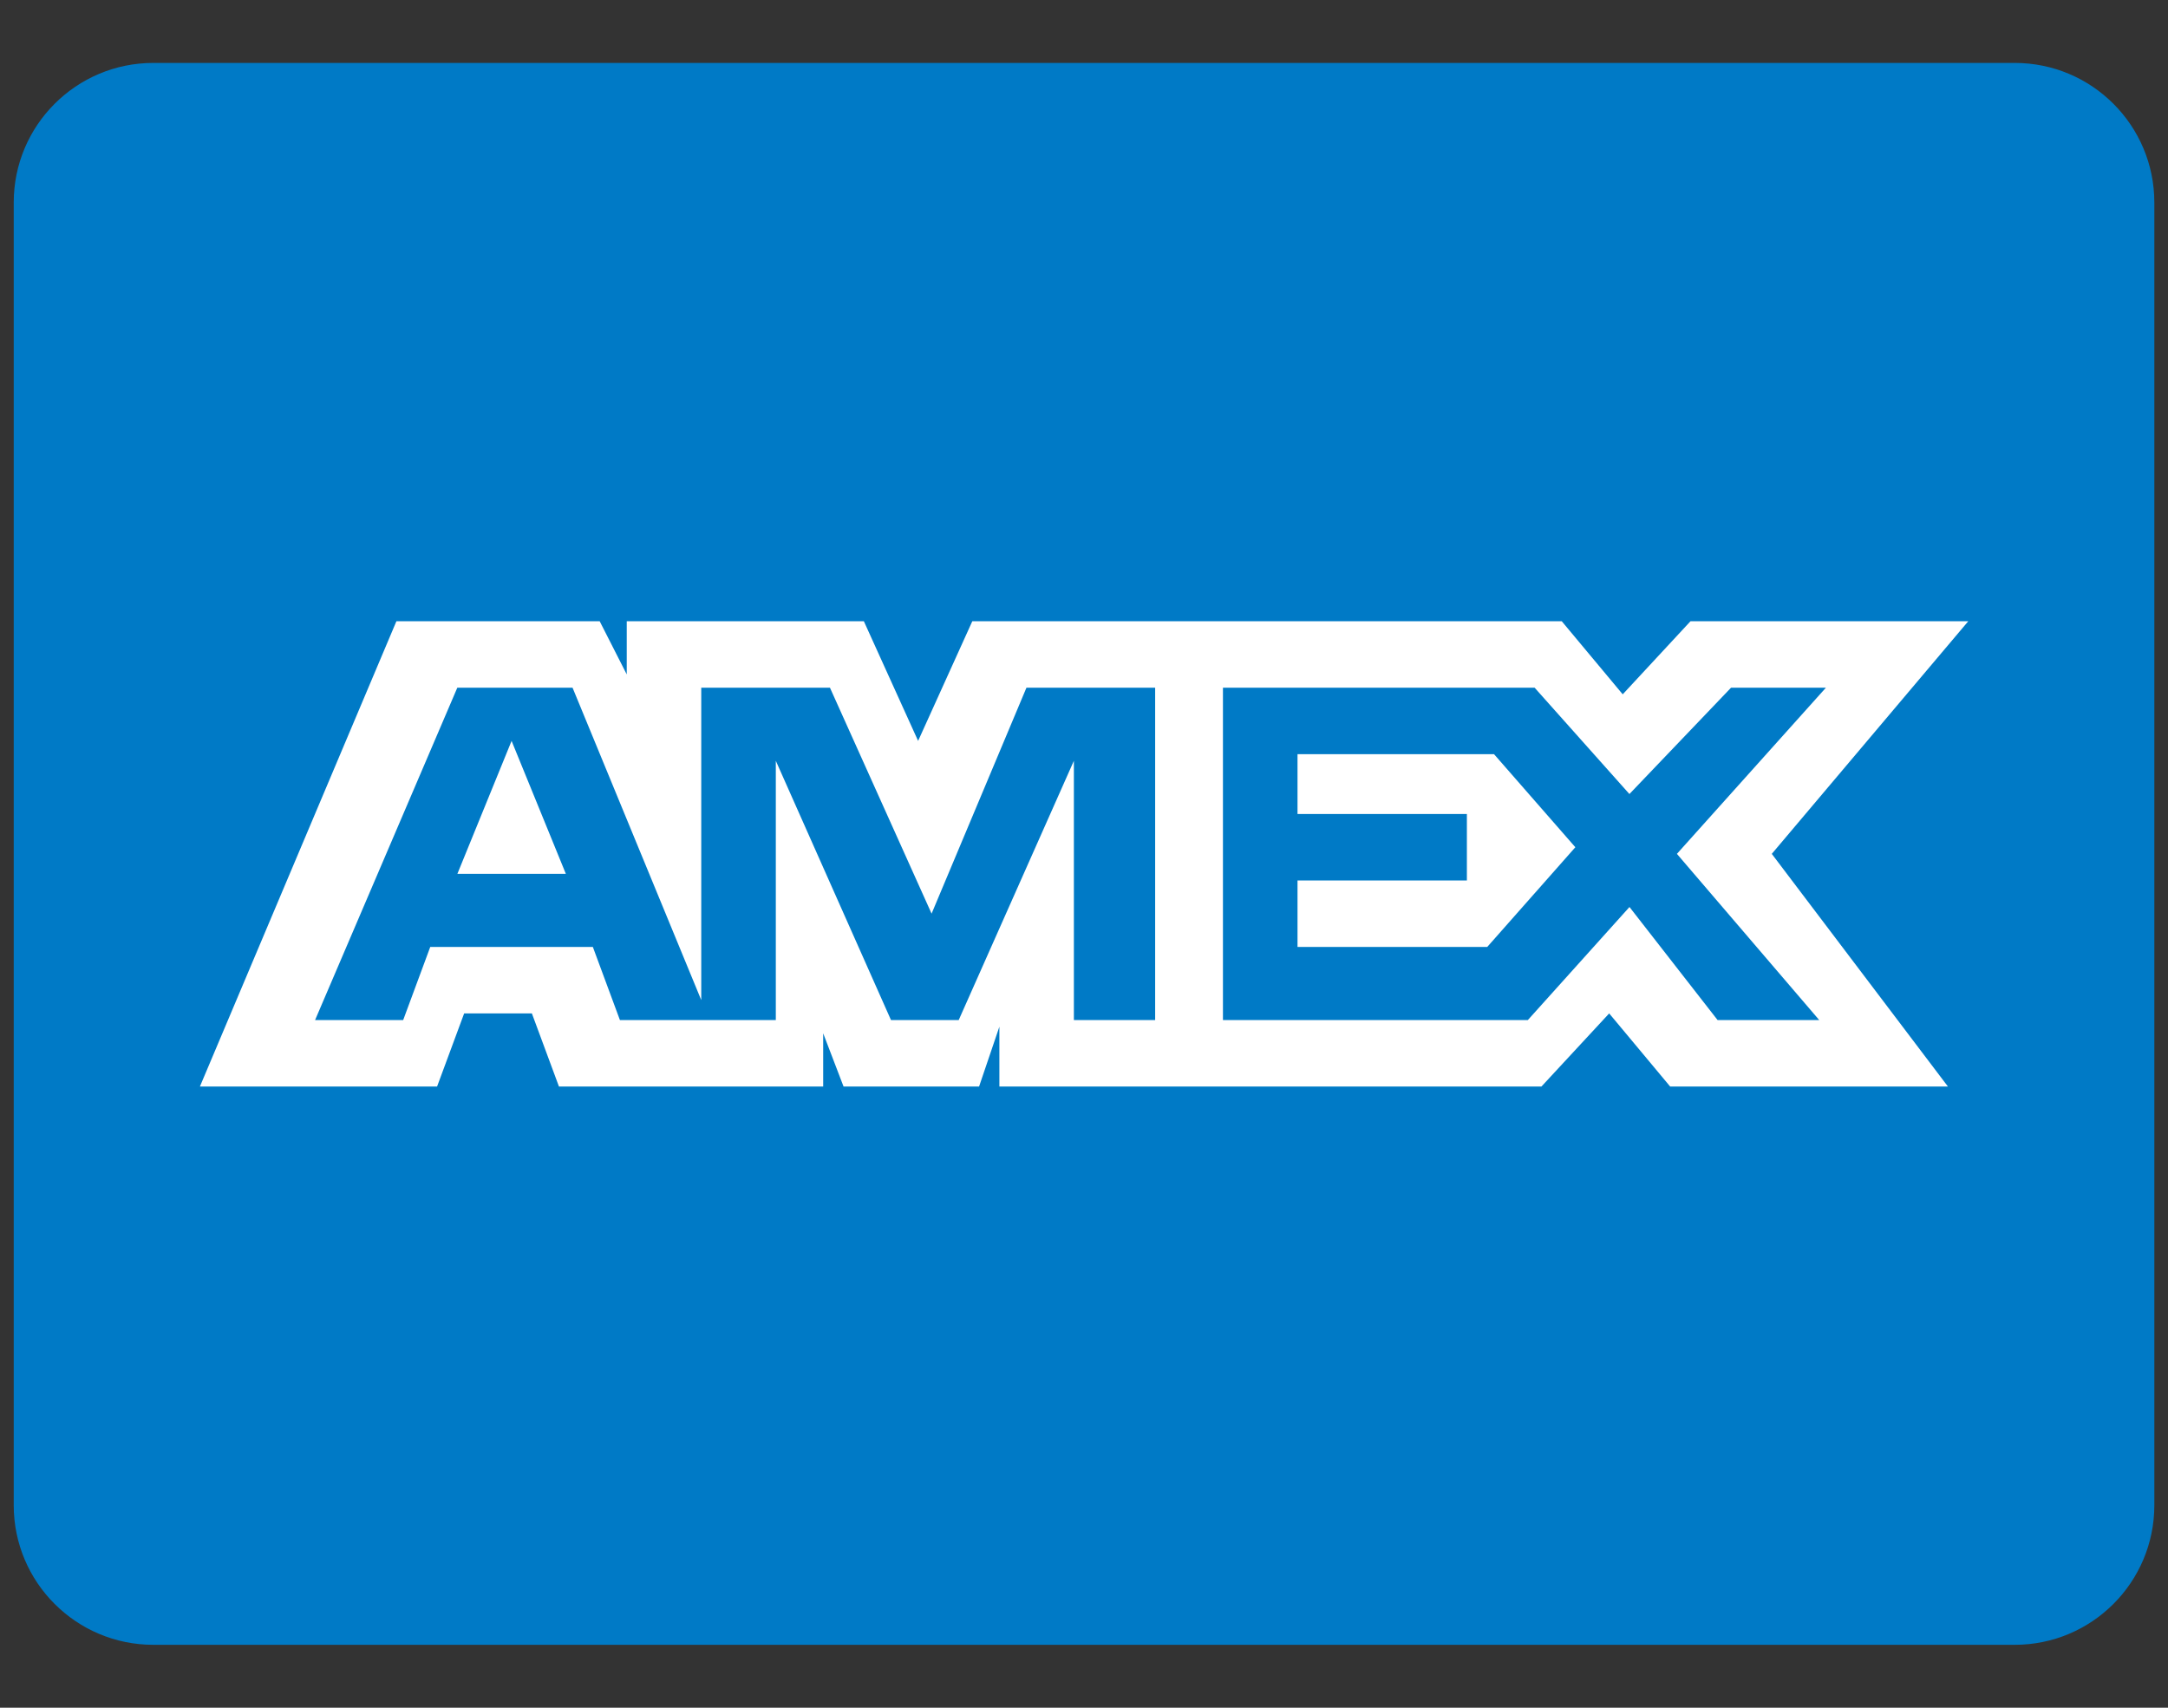
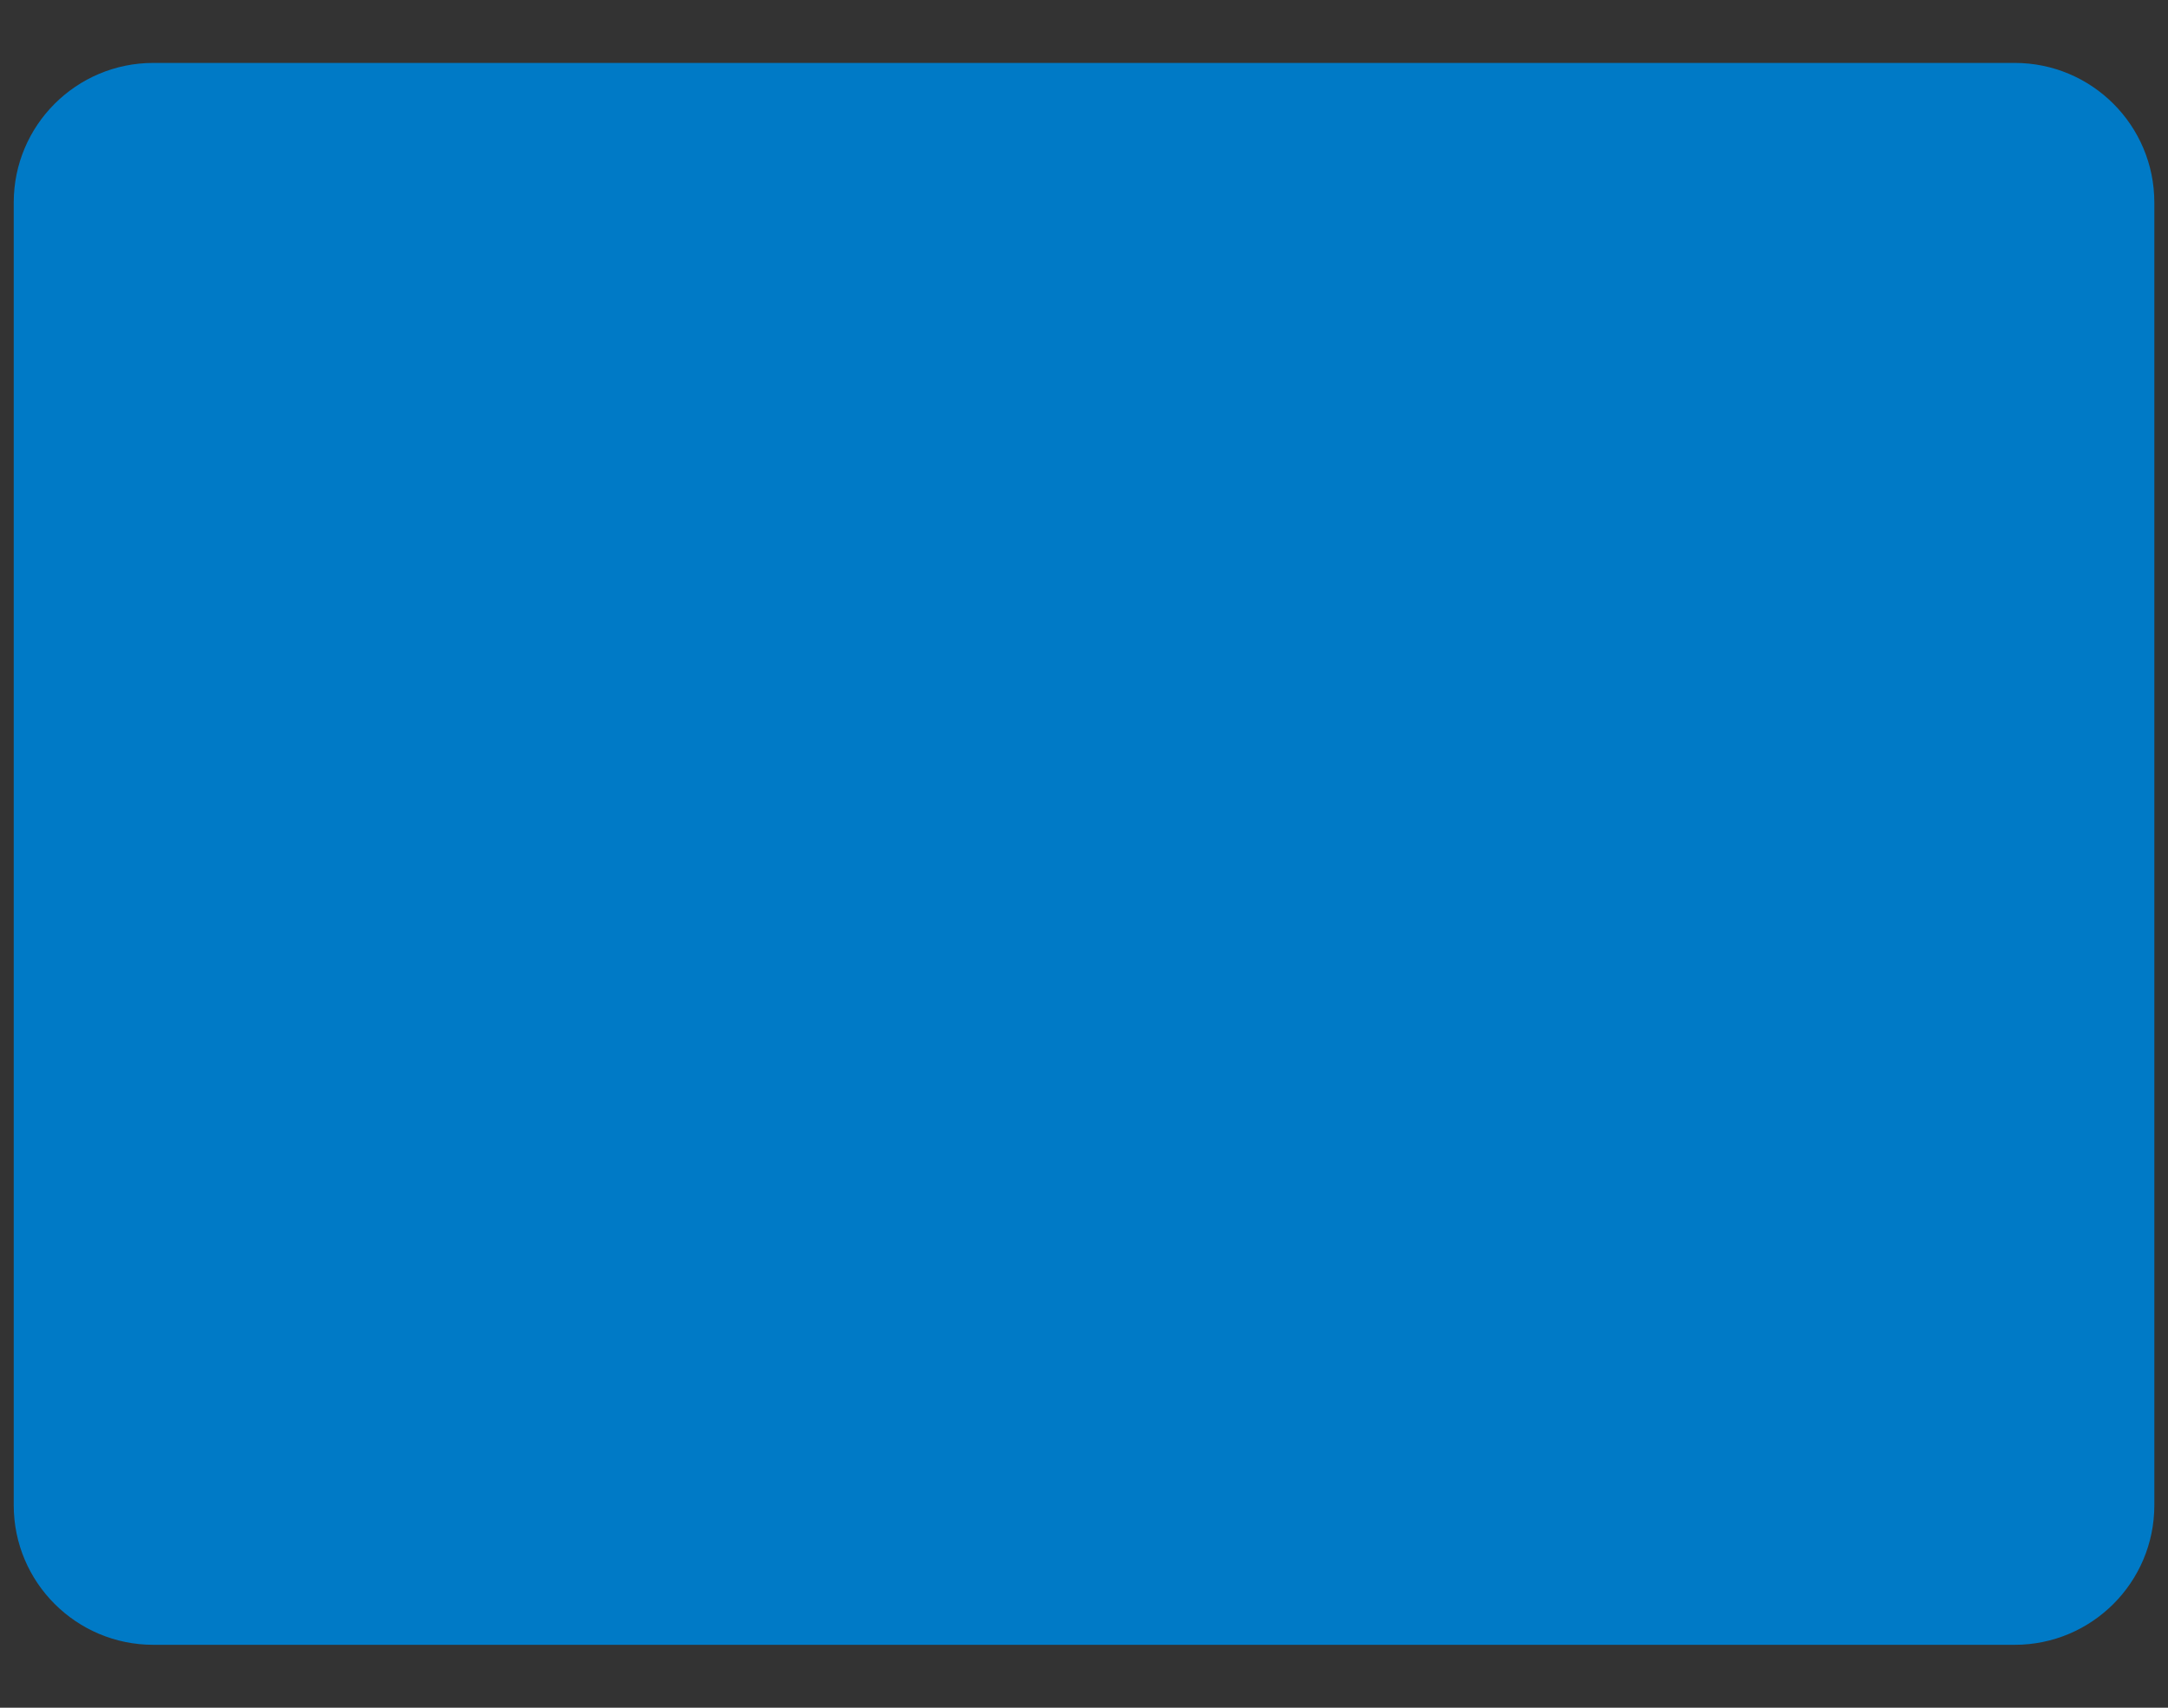
<svg xmlns="http://www.w3.org/2000/svg" width="33" height="26" viewBox="0 0 33 26" fill="none">
  <rect x="0" y="0" width="33" height="26" fill="#333333" stroke="none" />
  <path d="M30.667 0.958H2.334C1.16 0.958 0.209 1.91 0.209 3.083V22.917C0.209 24.09 1.16 25.042 2.334 25.042H30.667C31.841 25.042 32.792 24.09 32.792 22.917V3.083C32.792 1.91 31.841 0.958 30.667 0.958Z" fill="#007AC6" />
-   <path d="M6.962 13.304H8.613L7.787 11.28L6.962 13.304ZM29.96 9.458H25.732L24.7 10.571L23.772 9.458H14.8L13.975 11.28L13.149 9.458H9.54V10.268L9.128 9.458H6.034L3.043 16.542H6.653L7.065 15.429H8.096L8.508 16.542H12.53V15.732L12.84 16.542H14.903L15.212 15.631V16.542H23.463L24.494 15.429L25.422 16.542H29.65L26.969 13L29.96 9.458ZM17.481 15.53H16.346V11.583L14.593 15.53H13.562L11.809 11.583V15.53H9.436L9.024 14.417H6.549L6.137 15.53H4.796L6.961 10.47H8.715L10.674 15.226V10.47H12.633L14.18 13.91L15.624 10.47H17.583V15.53H17.481ZM27.691 15.53H26.144L24.803 13.809L23.256 15.53H18.615V10.47H23.359L24.802 12.089L26.349 10.47H27.793L25.525 13L27.691 15.53ZM19.75 11.482V12.393H22.328V13.405H19.75V14.417H22.638L23.979 12.899L22.741 11.482H19.75Z" fill="white" />
</svg>